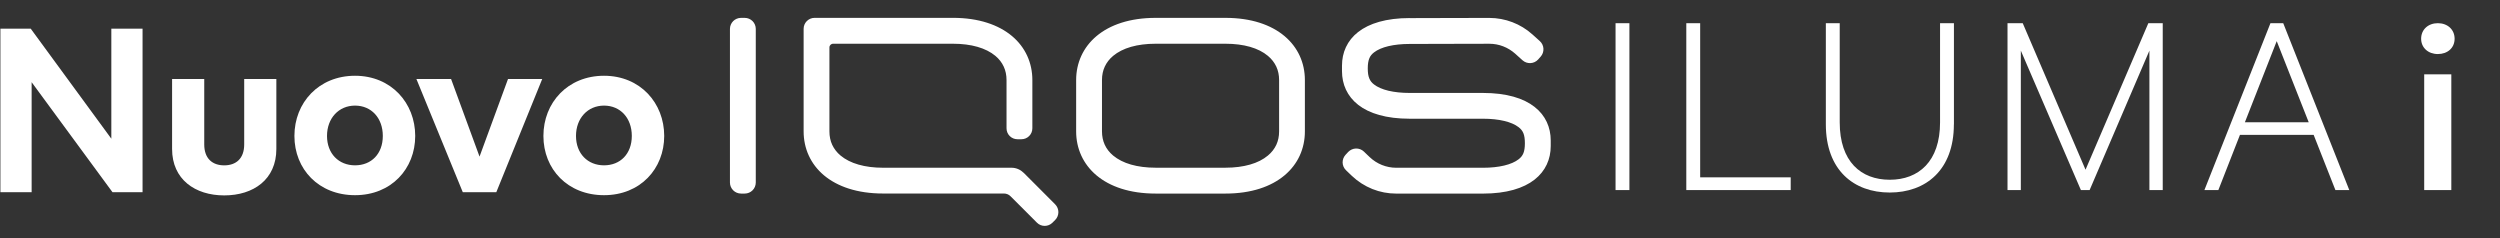
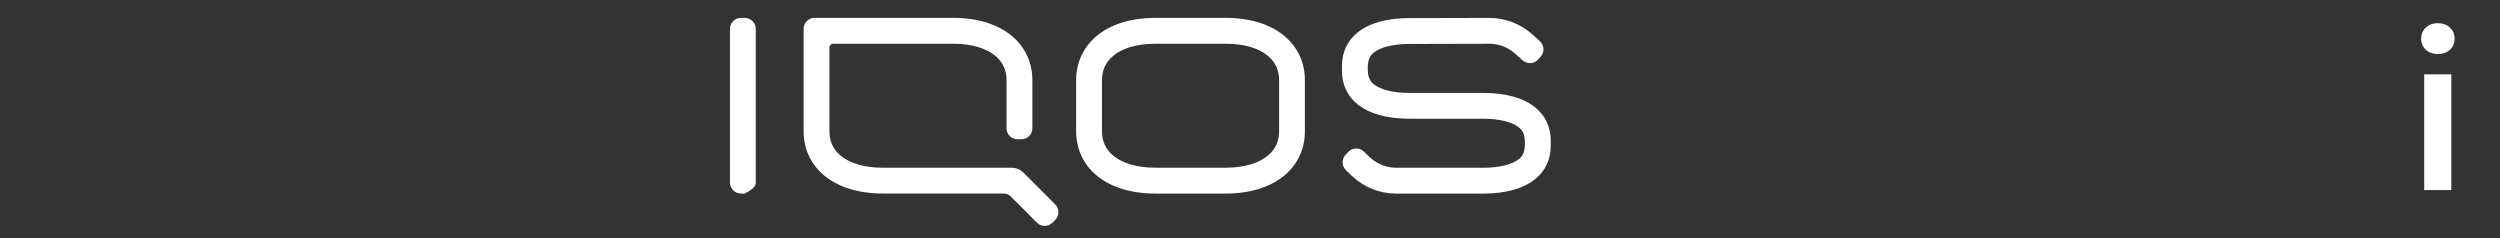
<svg xmlns="http://www.w3.org/2000/svg" width="231" height="22" viewBox="0 0 231 22" fill="none">
  <rect x="0" y="0" width="231" height="22" fill="#333333" stroke="none" />
  <path d="M223.713 3.578C223.713 2.729 224.365 2.142 225.258 2.142C226.151 2.142 226.806 2.729 226.806 3.578C226.806 4.428 226.153 4.994 225.258 4.994C224.363 4.994 223.713 4.408 223.713 3.578ZM223.996 6.868H226.502V17.565H223.996V6.868Z" fill="white" />
-   <path d="M199.837 17.565H198.605V4.678L193.08 17.565H192.276L186.725 4.678V17.565H185.494V2.142H186.9L192.703 15.681L198.507 2.142H199.837V17.565ZM180.538 11.486C180.538 15.731 177.925 17.79 174.61 17.79C171.295 17.79 168.708 15.729 168.708 11.486V2.142H169.99V11.309C169.99 14.927 171.95 16.609 174.613 16.609C177.276 16.609 179.261 14.925 179.261 11.309V2.142H180.543V11.486H180.538ZM165.459 17.565H155.814V2.142H157.096V16.384H165.461V17.565H165.459ZM150.557 17.565H149.277V2.142H150.557V17.565ZM207.428 11.296L210.369 3.801L213.325 11.296H207.428ZM210.971 2.142H209.79L203.686 17.565H204.975L206.973 12.459H213.78L215.793 17.565H217.075L210.971 2.142Z" fill="white" />
-   <path d="M113.235 4.041C114.08 4.041 114.841 4.139 115.501 4.327C116.163 4.516 116.72 4.797 117.157 5.164C117.499 5.449 117.756 5.783 117.931 6.155C118.103 6.527 118.189 6.941 118.189 7.394V12.14C118.189 12.596 118.103 13.01 117.931 13.382C117.756 13.754 117.501 14.085 117.157 14.371C116.72 14.737 116.163 15.021 115.501 15.208C114.843 15.397 114.08 15.496 113.235 15.496H106.777C105.93 15.496 105.168 15.397 104.508 15.208C103.851 15.021 103.292 14.737 102.852 14.371C102.511 14.085 102.255 13.754 102.081 13.382C101.911 13.01 101.823 12.596 101.823 12.14V7.394C101.823 6.941 101.909 6.527 102.081 6.155C102.255 5.783 102.511 5.449 102.852 5.164C103.292 4.797 103.848 4.516 104.508 4.327C105.168 4.139 105.932 4.041 106.777 4.041H113.235ZM113.235 1.651H106.777C104.392 1.651 102.556 2.296 101.317 3.335C100.081 4.375 99.436 5.811 99.436 7.396V12.143C99.436 13.729 100.081 15.165 101.317 16.204C102.556 17.243 104.392 17.886 106.777 17.886H113.235C115.617 17.886 117.453 17.243 118.69 16.204C119.931 15.165 120.571 13.729 120.571 12.143V7.396C120.571 5.811 119.929 4.375 118.69 3.335C117.453 2.296 115.617 1.651 113.235 1.651ZM94.563 15.954C94.416 15.807 94.247 15.693 94.06 15.617C93.873 15.539 93.67 15.499 93.463 15.499H81.593C80.746 15.499 79.985 15.4 79.327 15.21C78.667 15.023 78.108 14.74 77.668 14.373C77.327 14.088 77.072 13.756 76.897 13.384C76.725 13.013 76.639 12.598 76.639 12.143V4.38C76.639 4.284 76.677 4.2 76.74 4.139C76.799 4.081 76.885 4.041 76.978 4.041H88.051C88.898 4.041 89.66 4.139 90.317 4.327C90.977 4.516 91.536 4.797 91.976 5.164C92.317 5.449 92.573 5.783 92.745 6.155C92.917 6.527 93.003 6.941 93.003 7.394V11.855C93.003 12.133 93.114 12.388 93.299 12.57C93.481 12.755 93.736 12.866 94.017 12.866H94.378C94.659 12.866 94.909 12.755 95.094 12.57C95.276 12.388 95.39 12.135 95.39 11.855V7.394C95.39 5.808 94.748 4.372 93.511 3.333C92.269 2.294 90.436 1.649 88.051 1.649H75.266C74.988 1.649 74.735 1.765 74.553 1.945C74.368 2.129 74.255 2.382 74.255 2.66V12.138C74.255 13.723 74.897 15.16 76.133 16.199C77.375 17.238 79.208 17.881 81.593 17.881H92.762C92.876 17.881 92.99 17.903 93.094 17.946C93.197 17.989 93.293 18.05 93.369 18.131L94.593 19.352L95.815 20.576C96.014 20.776 96.27 20.872 96.53 20.872C96.791 20.872 97.049 20.773 97.248 20.576L97.37 20.452L97.496 20.328C97.696 20.129 97.795 19.863 97.795 19.603C97.795 19.342 97.694 19.079 97.496 18.88L96.03 17.41L94.563 15.941V15.954ZM130.259 1.669C128.079 1.669 126.513 2.162 125.494 2.956C124.475 3.753 124 4.853 124 6.064V6.572C124 7.788 124.475 8.886 125.494 9.685C126.513 10.482 128.079 10.97 130.259 10.97H137.03C137.769 10.97 138.431 11.04 138.988 11.174C139.547 11.306 140.002 11.503 140.323 11.754C140.525 11.91 140.667 12.08 140.763 12.312C140.856 12.545 140.899 12.838 140.899 13.235C140.899 13.632 140.854 13.921 140.763 14.153C140.667 14.386 140.525 14.56 140.323 14.715C140.002 14.967 139.547 15.162 138.988 15.296C138.429 15.43 137.769 15.501 137.03 15.501H129.017C128.559 15.501 128.112 15.413 127.694 15.246C127.277 15.079 126.893 14.834 126.562 14.52L126.291 14.262L126.023 14.004C125.818 13.809 125.553 13.716 125.29 13.723C125.029 13.729 124.769 13.84 124.571 14.042L124.458 14.166L124.339 14.292C124.147 14.497 124.053 14.76 124.058 15.021C124.066 15.284 124.172 15.542 124.377 15.736L124.645 15.994L124.915 16.252C125.467 16.776 126.111 17.185 126.807 17.466C127.502 17.744 128.251 17.888 129.014 17.888H137.028C139.208 17.888 140.773 17.395 141.792 16.599C142.811 15.802 143.287 14.702 143.287 13.491V12.982C143.287 11.771 142.811 10.669 141.792 9.875C140.773 9.076 139.205 8.588 137.028 8.588H130.256C129.518 8.588 128.855 8.517 128.294 8.385C127.737 8.251 127.282 8.054 126.959 7.804C126.759 7.649 126.615 7.477 126.521 7.242C126.425 7.01 126.382 6.719 126.382 6.324C126.382 5.93 126.427 5.636 126.521 5.401C126.612 5.169 126.759 4.997 126.959 4.842C127.285 4.59 127.737 4.395 128.294 4.263C128.855 4.132 129.515 4.061 130.256 4.061L133.935 4.051L137.612 4.043C138.055 4.043 138.487 4.124 138.889 4.279C139.296 4.435 139.67 4.665 139.999 4.956L140.341 5.265L140.682 5.571C140.892 5.758 141.157 5.844 141.418 5.831C141.681 5.816 141.936 5.705 142.126 5.495L142.237 5.368L142.353 5.239C142.541 5.03 142.627 4.764 142.614 4.501C142.601 4.241 142.487 3.983 142.278 3.796L141.936 3.487L141.595 3.181C141.049 2.691 140.422 2.309 139.746 2.051C139.071 1.793 138.348 1.656 137.612 1.656L133.935 1.664L130.256 1.674L130.259 1.669ZM67.447 2.675V16.862C67.447 17.145 67.561 17.4 67.746 17.585C67.93 17.769 68.188 17.886 68.471 17.886H68.81C69.094 17.886 69.349 17.772 69.536 17.585C69.721 17.4 69.834 17.145 69.834 16.862V2.675C69.834 2.392 69.721 2.137 69.536 1.95C69.349 1.765 69.094 1.651 68.81 1.651H68.471C68.188 1.651 67.93 1.768 67.746 1.95C67.561 2.137 67.447 2.392 67.447 2.675Z" fill="white" />
-   <path d="M55.812 15.276C54.305 15.276 53.222 14.194 53.222 12.56C53.222 10.927 54.305 9.758 55.812 9.758C57.319 9.758 58.379 10.904 58.379 12.56C58.379 14.217 57.316 15.276 55.812 15.276ZM55.812 18.035C59.165 18.035 61.373 15.595 61.373 12.56C61.373 9.526 59.165 7 55.812 7C52.459 7 50.211 9.483 50.211 12.56C50.211 15.638 52.461 18.035 55.812 18.035ZM44.309 14.47L41.679 7.298H38.475L42.761 17.759H45.859L50.102 7.298H46.941L44.309 14.47ZM32.805 15.276C31.298 15.276 30.216 14.194 30.216 12.56C30.216 10.927 31.298 9.758 32.805 9.758C34.313 9.758 35.372 10.904 35.372 12.56C35.372 14.217 34.313 15.276 32.805 15.276ZM32.805 18.035C36.158 18.035 38.366 15.595 38.366 12.56C38.366 9.526 36.158 7 32.805 7C29.452 7 27.204 9.483 27.204 12.56C27.204 15.638 29.452 18.035 32.805 18.035ZM20.718 18.055C23.434 18.055 25.535 16.571 25.535 13.769V7.298H22.564V13.347C22.564 14.641 21.821 15.279 20.718 15.279C19.616 15.279 18.872 14.641 18.872 13.347V7.298H15.901V13.769C15.901 16.571 18.023 18.055 20.718 18.055ZM10.287 12.816L2.84 2.65H0.038V17.757H2.923V7.594L10.393 17.757H13.172V2.65H10.287V12.813V12.816Z" fill="white" />
+   <path d="M113.235 4.041C114.08 4.041 114.841 4.139 115.501 4.327C116.163 4.516 116.72 4.797 117.157 5.164C117.499 5.449 117.756 5.783 117.931 6.155C118.103 6.527 118.189 6.941 118.189 7.394V12.14C118.189 12.596 118.103 13.01 117.931 13.382C117.756 13.754 117.501 14.085 117.157 14.371C116.72 14.737 116.163 15.021 115.501 15.208C114.843 15.397 114.08 15.496 113.235 15.496H106.777C105.93 15.496 105.168 15.397 104.508 15.208C103.851 15.021 103.292 14.737 102.852 14.371C102.511 14.085 102.255 13.754 102.081 13.382C101.911 13.01 101.823 12.596 101.823 12.14V7.394C101.823 6.941 101.909 6.527 102.081 6.155C102.255 5.783 102.511 5.449 102.852 5.164C103.292 4.797 103.848 4.516 104.508 4.327C105.168 4.139 105.932 4.041 106.777 4.041H113.235ZM113.235 1.651H106.777C104.392 1.651 102.556 2.296 101.317 3.335C100.081 4.375 99.436 5.811 99.436 7.396V12.143C99.436 13.729 100.081 15.165 101.317 16.204C102.556 17.243 104.392 17.886 106.777 17.886H113.235C115.617 17.886 117.453 17.243 118.69 16.204C119.931 15.165 120.571 13.729 120.571 12.143V7.396C120.571 5.811 119.929 4.375 118.69 3.335C117.453 2.296 115.617 1.651 113.235 1.651ZM94.563 15.954C94.416 15.807 94.247 15.693 94.06 15.617C93.873 15.539 93.67 15.499 93.463 15.499H81.593C80.746 15.499 79.985 15.4 79.327 15.21C78.667 15.023 78.108 14.74 77.668 14.373C77.327 14.088 77.072 13.756 76.897 13.384C76.725 13.013 76.639 12.598 76.639 12.143V4.38C76.639 4.284 76.677 4.2 76.74 4.139C76.799 4.081 76.885 4.041 76.978 4.041H88.051C88.898 4.041 89.66 4.139 90.317 4.327C90.977 4.516 91.536 4.797 91.976 5.164C92.317 5.449 92.573 5.783 92.745 6.155C92.917 6.527 93.003 6.941 93.003 7.394V11.855C93.003 12.133 93.114 12.388 93.299 12.57C93.481 12.755 93.736 12.866 94.017 12.866H94.378C94.659 12.866 94.909 12.755 95.094 12.57C95.276 12.388 95.39 12.135 95.39 11.855V7.394C95.39 5.808 94.748 4.372 93.511 3.333C92.269 2.294 90.436 1.649 88.051 1.649H75.266C74.988 1.649 74.735 1.765 74.553 1.945C74.368 2.129 74.255 2.382 74.255 2.66V12.138C74.255 13.723 74.897 15.16 76.133 16.199C77.375 17.238 79.208 17.881 81.593 17.881H92.762C92.876 17.881 92.99 17.903 93.094 17.946C93.197 17.989 93.293 18.05 93.369 18.131L94.593 19.352L95.815 20.576C96.014 20.776 96.27 20.872 96.53 20.872C96.791 20.872 97.049 20.773 97.248 20.576L97.37 20.452L97.496 20.328C97.696 20.129 97.795 19.863 97.795 19.603C97.795 19.342 97.694 19.079 97.496 18.88L96.03 17.41L94.563 15.941V15.954ZM130.259 1.669C128.079 1.669 126.513 2.162 125.494 2.956C124.475 3.753 124 4.853 124 6.064V6.572C124 7.788 124.475 8.886 125.494 9.685C126.513 10.482 128.079 10.97 130.259 10.97H137.03C137.769 10.97 138.431 11.04 138.988 11.174C139.547 11.306 140.002 11.503 140.323 11.754C140.525 11.91 140.667 12.08 140.763 12.312C140.856 12.545 140.899 12.838 140.899 13.235C140.899 13.632 140.854 13.921 140.763 14.153C140.667 14.386 140.525 14.56 140.323 14.715C140.002 14.967 139.547 15.162 138.988 15.296C138.429 15.43 137.769 15.501 137.03 15.501H129.017C128.559 15.501 128.112 15.413 127.694 15.246C127.277 15.079 126.893 14.834 126.562 14.52L126.291 14.262L126.023 14.004C125.818 13.809 125.553 13.716 125.29 13.723C125.029 13.729 124.769 13.84 124.571 14.042L124.458 14.166L124.339 14.292C124.147 14.497 124.053 14.76 124.058 15.021C124.066 15.284 124.172 15.542 124.377 15.736L124.645 15.994L124.915 16.252C125.467 16.776 126.111 17.185 126.807 17.466C127.502 17.744 128.251 17.888 129.014 17.888H137.028C139.208 17.888 140.773 17.395 141.792 16.599C142.811 15.802 143.287 14.702 143.287 13.491V12.982C143.287 11.771 142.811 10.669 141.792 9.875C140.773 9.076 139.205 8.588 137.028 8.588H130.256C129.518 8.588 128.855 8.517 128.294 8.385C127.737 8.251 127.282 8.054 126.959 7.804C126.759 7.649 126.615 7.477 126.521 7.242C126.425 7.01 126.382 6.719 126.382 6.324C126.382 5.93 126.427 5.636 126.521 5.401C126.612 5.169 126.759 4.997 126.959 4.842C127.285 4.59 127.737 4.395 128.294 4.263C128.855 4.132 129.515 4.061 130.256 4.061L133.935 4.051L137.612 4.043C138.055 4.043 138.487 4.124 138.889 4.279C139.296 4.435 139.67 4.665 139.999 4.956L140.341 5.265L140.682 5.571C140.892 5.758 141.157 5.844 141.418 5.831C141.681 5.816 141.936 5.705 142.126 5.495L142.237 5.368L142.353 5.239C142.541 5.03 142.627 4.764 142.614 4.501C142.601 4.241 142.487 3.983 142.278 3.796L141.936 3.487L141.595 3.181C141.049 2.691 140.422 2.309 139.746 2.051C139.071 1.793 138.348 1.656 137.612 1.656L133.935 1.664L130.256 1.674L130.259 1.669ZM67.447 2.675V16.862C67.447 17.145 67.561 17.4 67.746 17.585C67.93 17.769 68.188 17.886 68.471 17.886H68.81C69.721 17.4 69.834 17.145 69.834 16.862V2.675C69.834 2.392 69.721 2.137 69.536 1.95C69.349 1.765 69.094 1.651 68.81 1.651H68.471C68.188 1.651 67.93 1.768 67.746 1.95C67.561 2.137 67.447 2.392 67.447 2.675Z" fill="white" />
</svg>